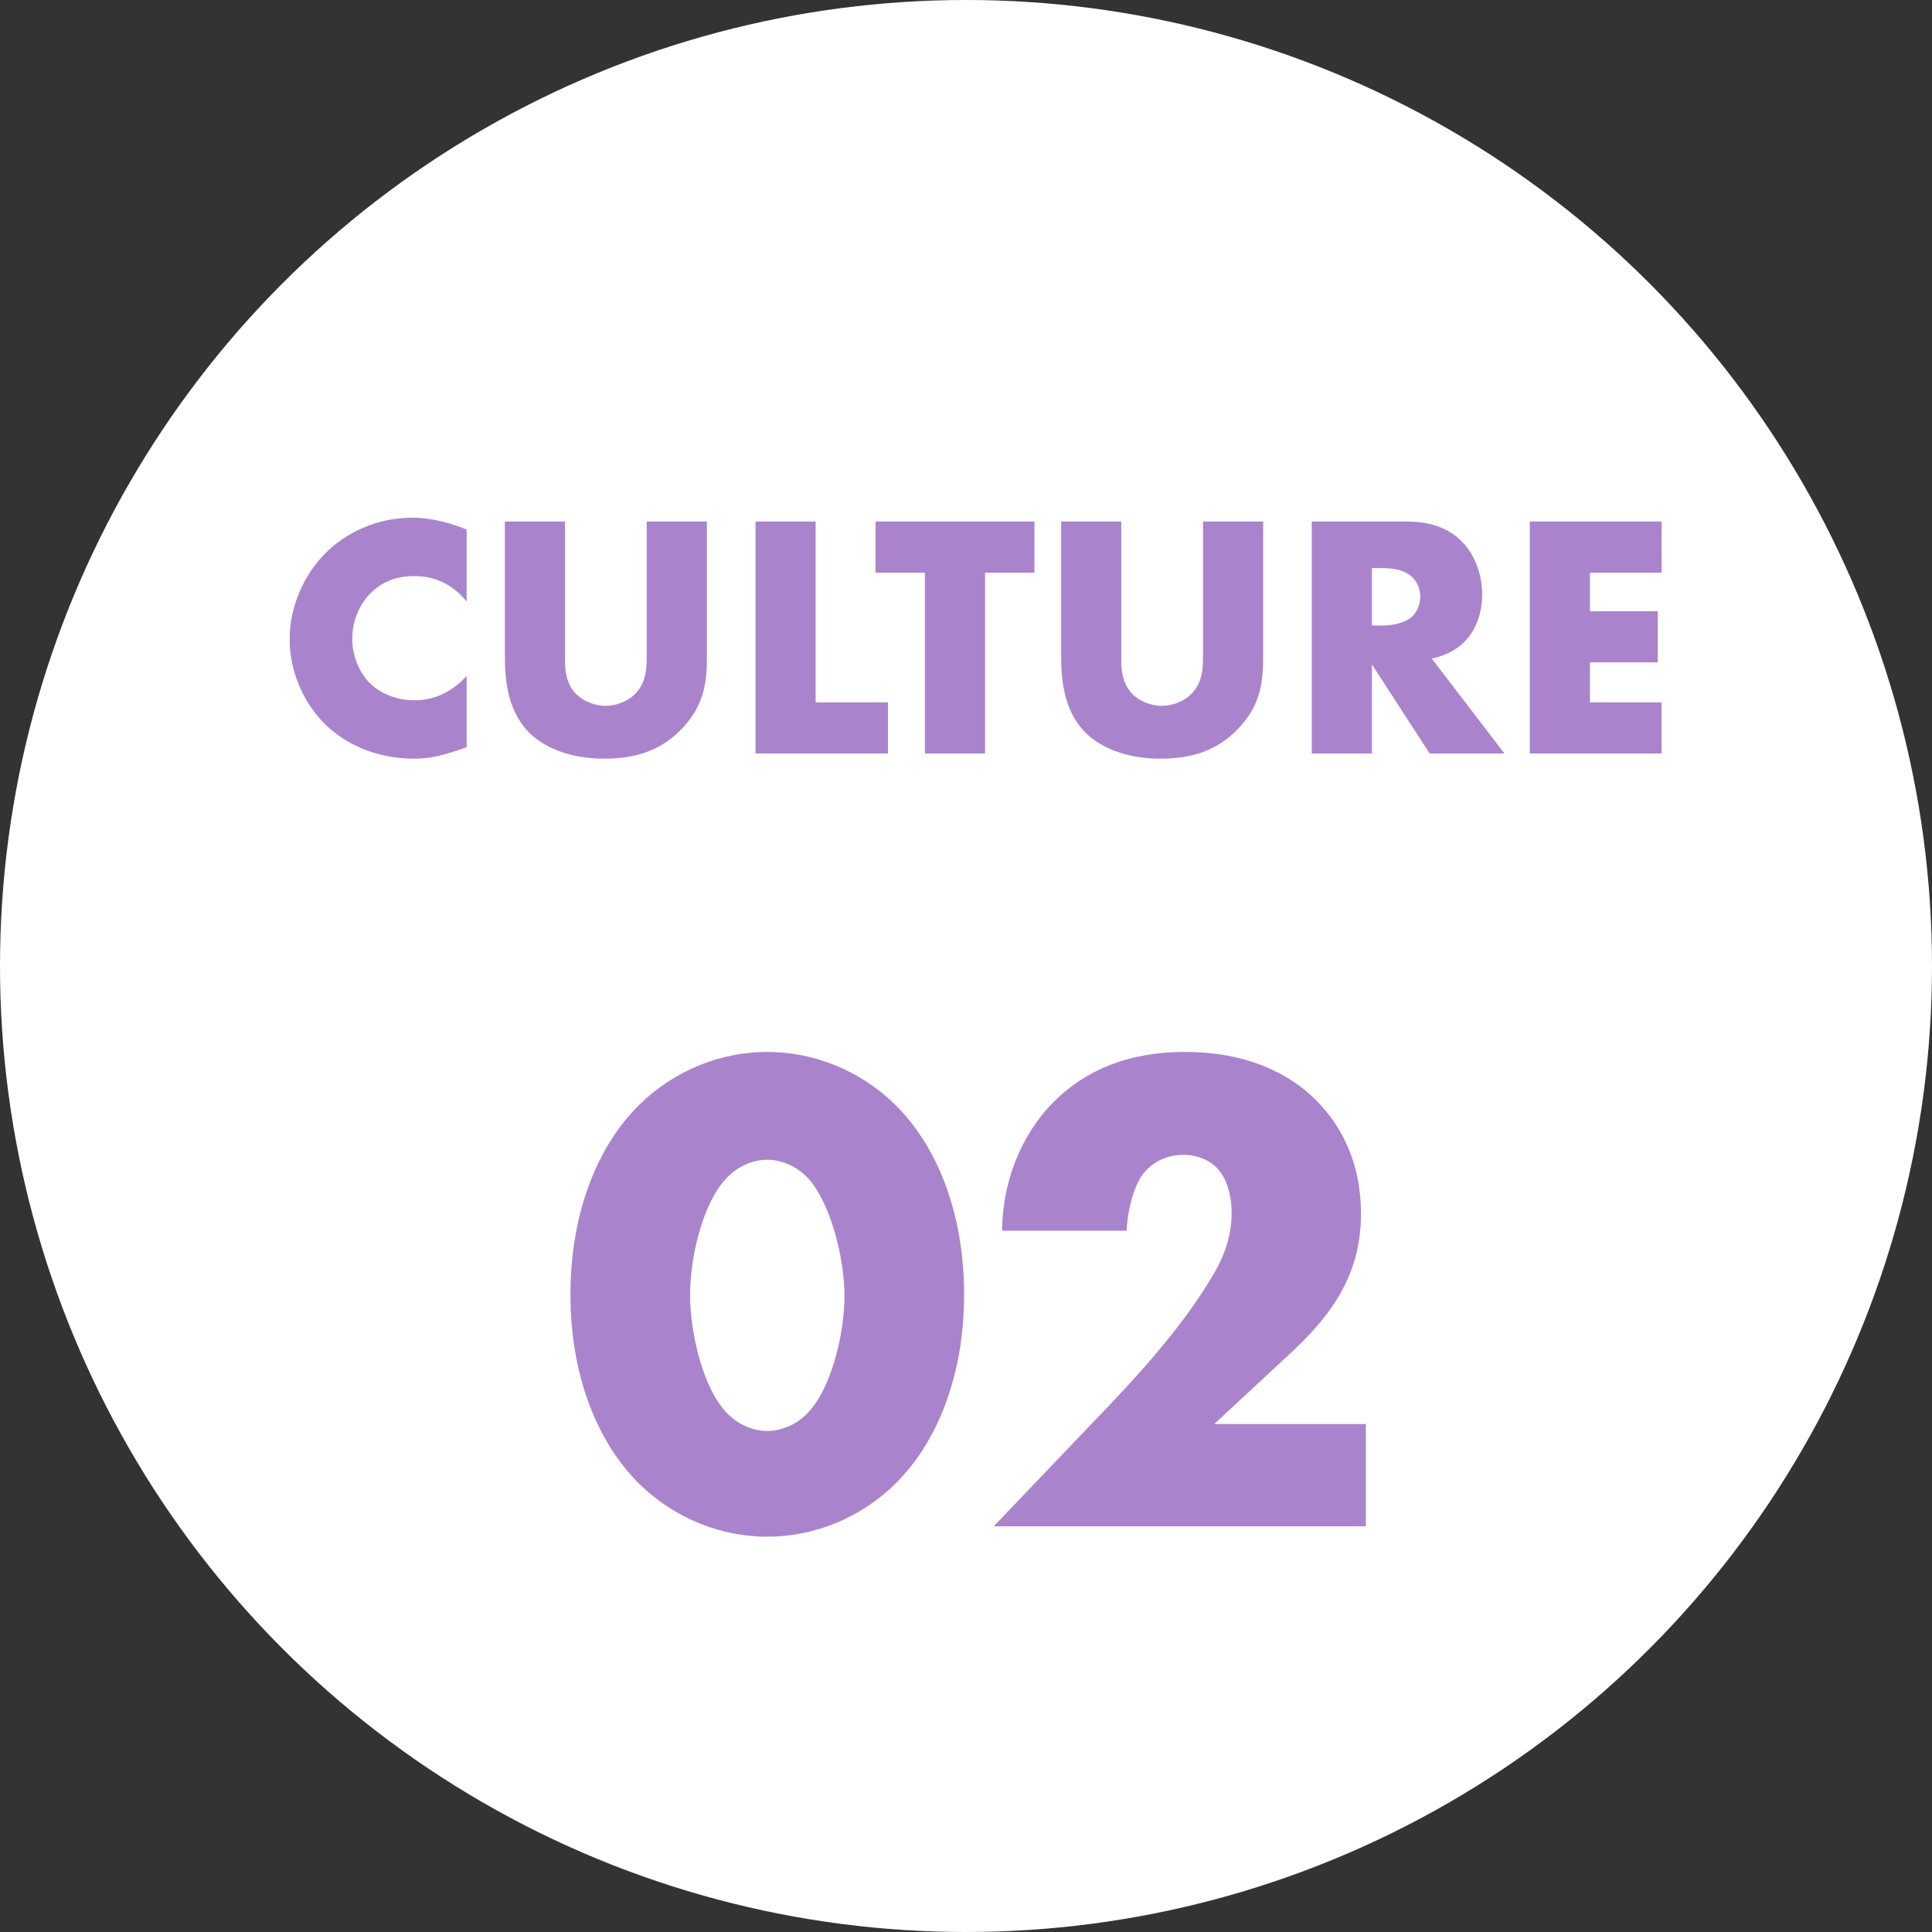
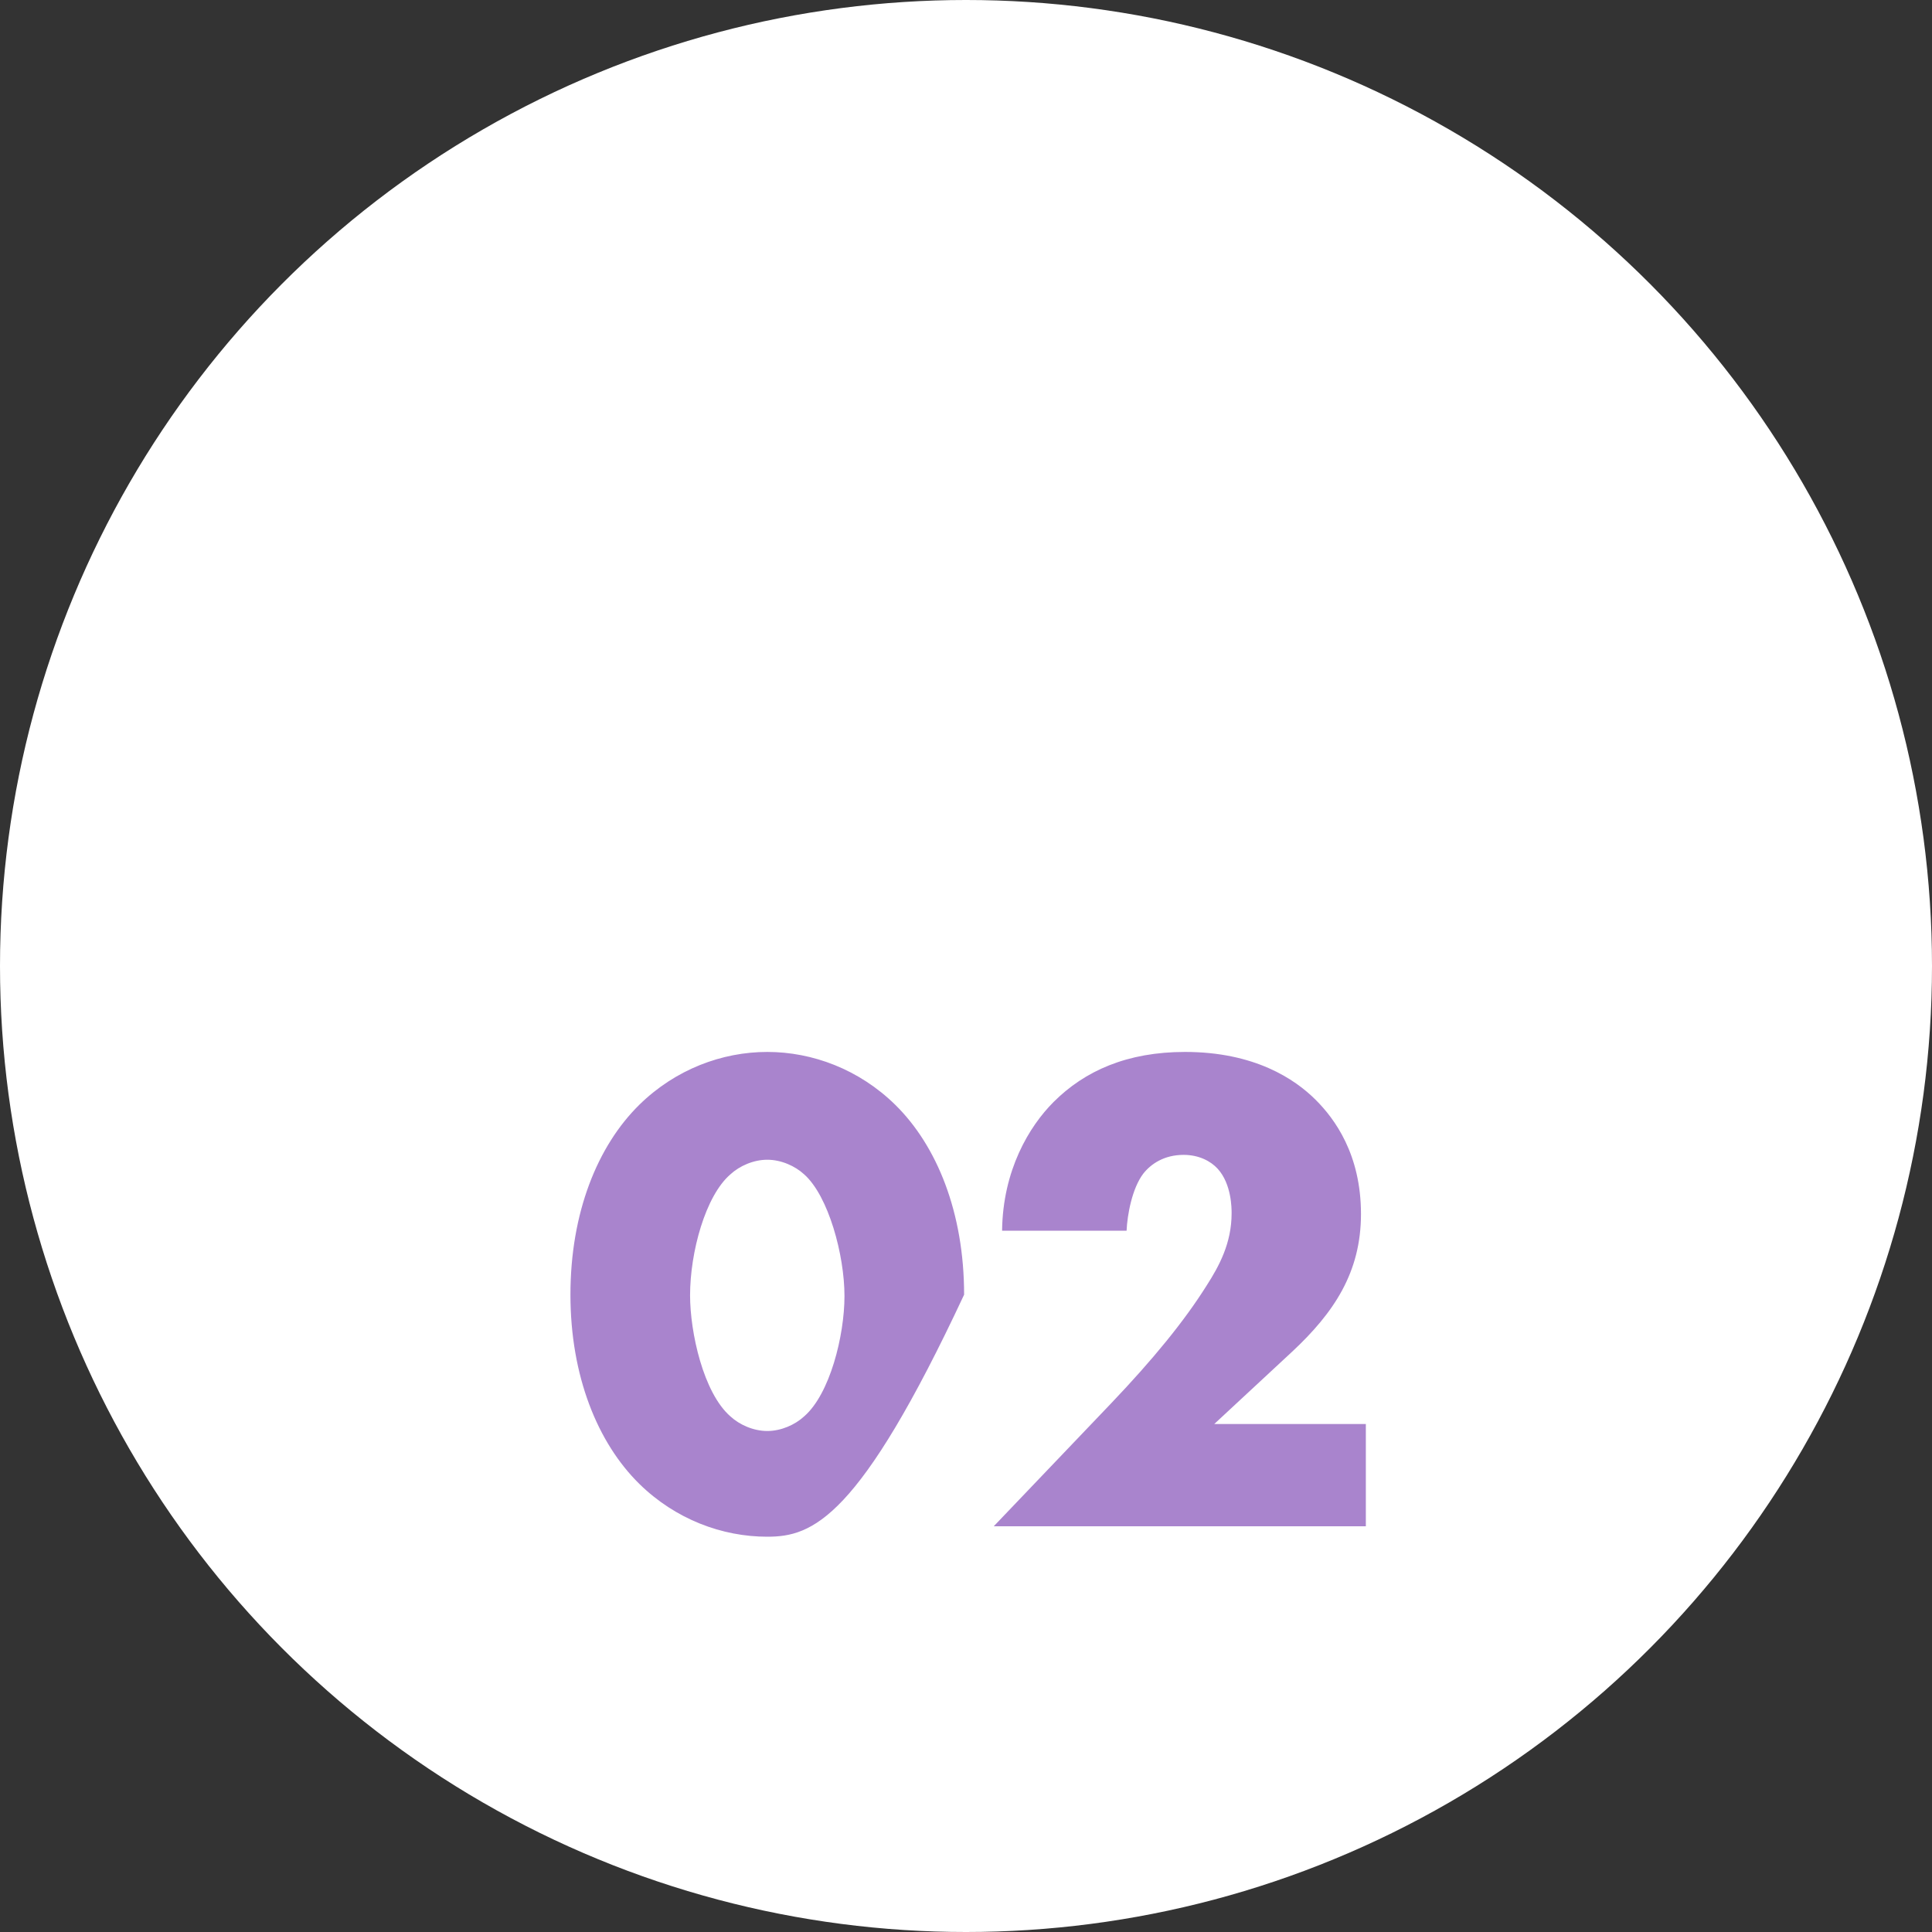
<svg xmlns="http://www.w3.org/2000/svg" width="100" height="100" viewBox="0 0 100 100" fill="none">
  <rect x="0" y="0" width="100" height="100" fill="#333333" stroke="none" />
  <circle cx="50" cy="50" r="50" fill="white" />
-   <path d="M24.154 34.986V38.676C22.912 39.126 22.227 39.27 21.453 39.27C19.366 39.27 17.799 38.442 16.809 37.47C15.639 36.3 14.992 34.662 14.992 33.096C14.992 31.386 15.729 29.766 16.809 28.668C17.872 27.588 19.474 26.796 21.346 26.796C21.922 26.796 22.858 26.886 24.154 27.408V31.134C23.145 29.892 21.957 29.82 21.436 29.82C20.535 29.82 19.852 30.09 19.276 30.612C18.538 31.296 18.232 32.232 18.232 33.078C18.232 33.906 18.573 34.824 19.203 35.418C19.726 35.904 20.553 36.246 21.436 36.246C21.904 36.246 23.055 36.192 24.154 34.986ZM26.131 26.994H29.245V34.104C29.245 34.608 29.263 35.382 29.857 35.958C30.217 36.3 30.793 36.534 31.333 36.534C31.873 36.534 32.431 36.318 32.773 36.012C33.493 35.382 33.475 34.5 33.475 33.834V26.994H36.589V33.888C36.589 35.148 36.535 36.462 35.239 37.776C34.231 38.802 32.971 39.27 31.279 39.27C29.389 39.27 28.039 38.622 27.301 37.83C26.257 36.696 26.131 35.166 26.131 33.888V26.994ZM39.104 26.994H42.218V36.354H45.962V39H39.104V26.994ZM53.543 29.64H50.987V39H47.873V29.64H45.317V26.994H53.543V29.64ZM54.924 26.994H58.038V34.104C58.038 34.608 58.056 35.382 58.65 35.958C59.01 36.3 59.586 36.534 60.126 36.534C60.666 36.534 61.224 36.318 61.566 36.012C62.286 35.382 62.268 34.5 62.268 33.834V26.994H65.382V33.888C65.382 35.148 65.328 36.462 64.032 37.776C63.024 38.802 61.764 39.27 60.072 39.27C58.182 39.27 56.832 38.622 56.094 37.83C55.05 36.696 54.924 35.166 54.924 33.888V26.994ZM67.897 26.994H72.757C73.657 26.994 74.809 27.138 75.691 28.056C76.375 28.758 76.717 29.802 76.717 30.756C76.717 31.782 76.357 32.682 75.763 33.258C75.295 33.708 74.665 33.978 74.107 34.086L77.869 39H73.999L71.011 34.392V39H67.897V26.994ZM71.011 29.406V32.376H71.605C72.073 32.376 72.739 32.25 73.117 31.89C73.351 31.656 73.513 31.26 73.513 30.882C73.513 30.522 73.369 30.126 73.099 29.874C72.811 29.586 72.289 29.406 71.605 29.406H71.011ZM86.004 26.994V29.64H82.296V31.638H85.806V34.284H82.296V36.354H86.004V39H79.182V26.994H86.004Z" fill="#A984CD" />
-   <path d="M39.714 60.028C38.994 60.028 38.274 60.352 37.806 60.784C36.51 61.9 35.718 64.816 35.718 67.048C35.718 68.956 36.402 72.088 37.806 73.312C38.274 73.744 38.994 74.068 39.714 74.068C40.434 74.068 41.154 73.744 41.622 73.312C42.954 72.16 43.71 69.136 43.71 67.084C43.71 64.96 42.882 61.9 41.622 60.784C41.154 60.352 40.434 60.028 39.714 60.028ZM49.902 67.012C49.902 71.224 48.498 74.68 46.338 76.804C44.466 78.64 42.054 79.54 39.714 79.54C37.374 79.54 34.962 78.64 33.09 76.804C30.93 74.68 29.526 71.224 29.526 67.012C29.526 62.764 30.93 59.308 33.09 57.184C34.962 55.348 37.374 54.448 39.714 54.448C42.054 54.448 44.466 55.348 46.338 57.184C48.498 59.308 49.902 62.764 49.902 67.012ZM70.696 73.708V79H51.436L57.52 72.628C59.68 70.36 61.3 68.38 62.452 66.544C63.1 65.536 63.748 64.348 63.748 62.8C63.748 62.548 63.748 61.288 63.028 60.496C62.668 60.1 62.056 59.776 61.264 59.776C60.256 59.776 59.572 60.244 59.176 60.748C58.6 61.504 58.348 62.872 58.312 63.7H51.868C51.904 60.568 53.272 58.3 54.532 57.04C56.152 55.42 58.348 54.448 61.336 54.448C64.936 54.448 67.024 55.852 68.104 56.932C69.076 57.904 70.444 59.74 70.444 62.836C70.444 65.86 69.04 67.948 66.88 69.964L62.848 73.708H70.696Z" fill="#A984CD" />
+   <path d="M39.714 60.028C38.994 60.028 38.274 60.352 37.806 60.784C36.51 61.9 35.718 64.816 35.718 67.048C35.718 68.956 36.402 72.088 37.806 73.312C38.274 73.744 38.994 74.068 39.714 74.068C40.434 74.068 41.154 73.744 41.622 73.312C42.954 72.16 43.71 69.136 43.71 67.084C43.71 64.96 42.882 61.9 41.622 60.784C41.154 60.352 40.434 60.028 39.714 60.028ZM49.902 67.012C44.466 78.64 42.054 79.54 39.714 79.54C37.374 79.54 34.962 78.64 33.09 76.804C30.93 74.68 29.526 71.224 29.526 67.012C29.526 62.764 30.93 59.308 33.09 57.184C34.962 55.348 37.374 54.448 39.714 54.448C42.054 54.448 44.466 55.348 46.338 57.184C48.498 59.308 49.902 62.764 49.902 67.012ZM70.696 73.708V79H51.436L57.52 72.628C59.68 70.36 61.3 68.38 62.452 66.544C63.1 65.536 63.748 64.348 63.748 62.8C63.748 62.548 63.748 61.288 63.028 60.496C62.668 60.1 62.056 59.776 61.264 59.776C60.256 59.776 59.572 60.244 59.176 60.748C58.6 61.504 58.348 62.872 58.312 63.7H51.868C51.904 60.568 53.272 58.3 54.532 57.04C56.152 55.42 58.348 54.448 61.336 54.448C64.936 54.448 67.024 55.852 68.104 56.932C69.076 57.904 70.444 59.74 70.444 62.836C70.444 65.86 69.04 67.948 66.88 69.964L62.848 73.708H70.696Z" fill="#A984CD" />
</svg>